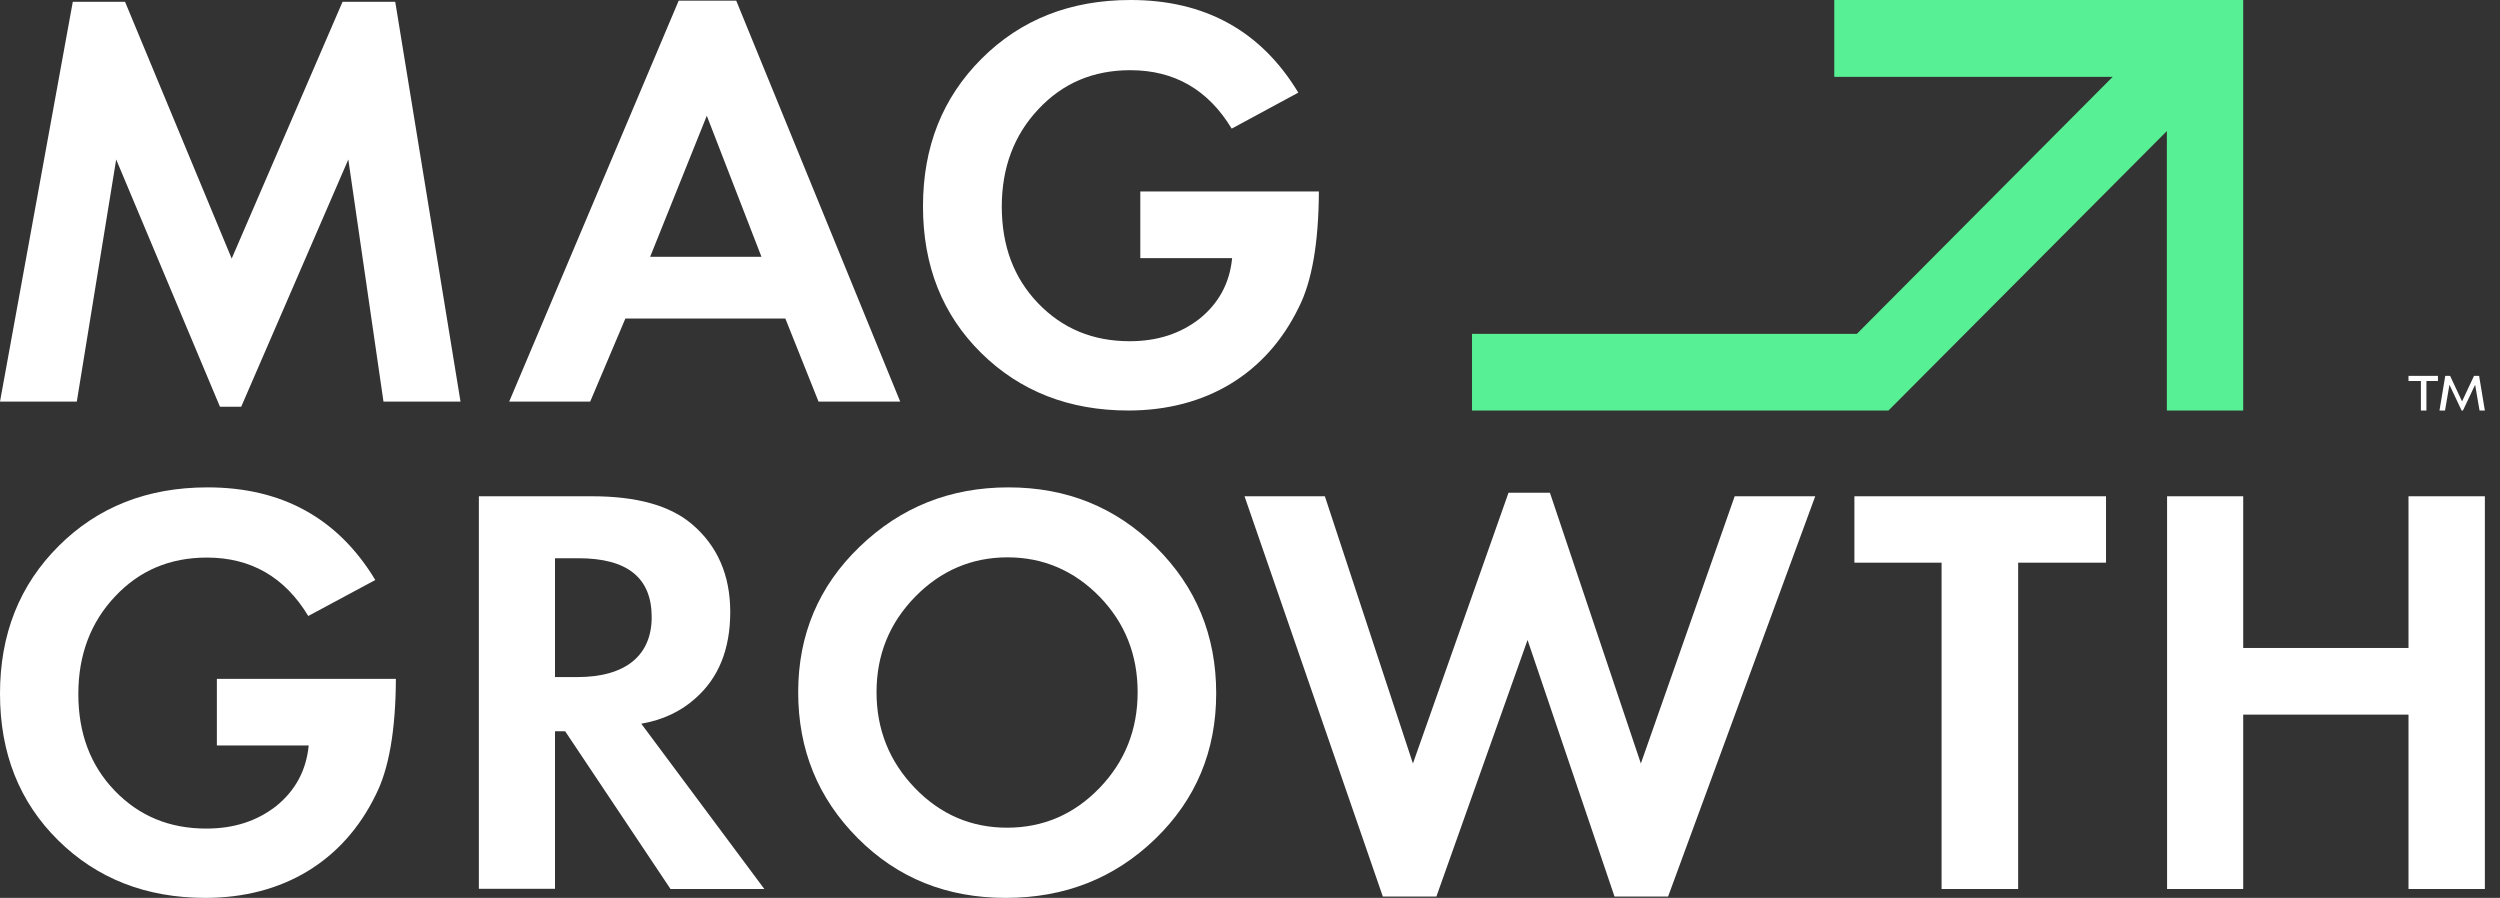
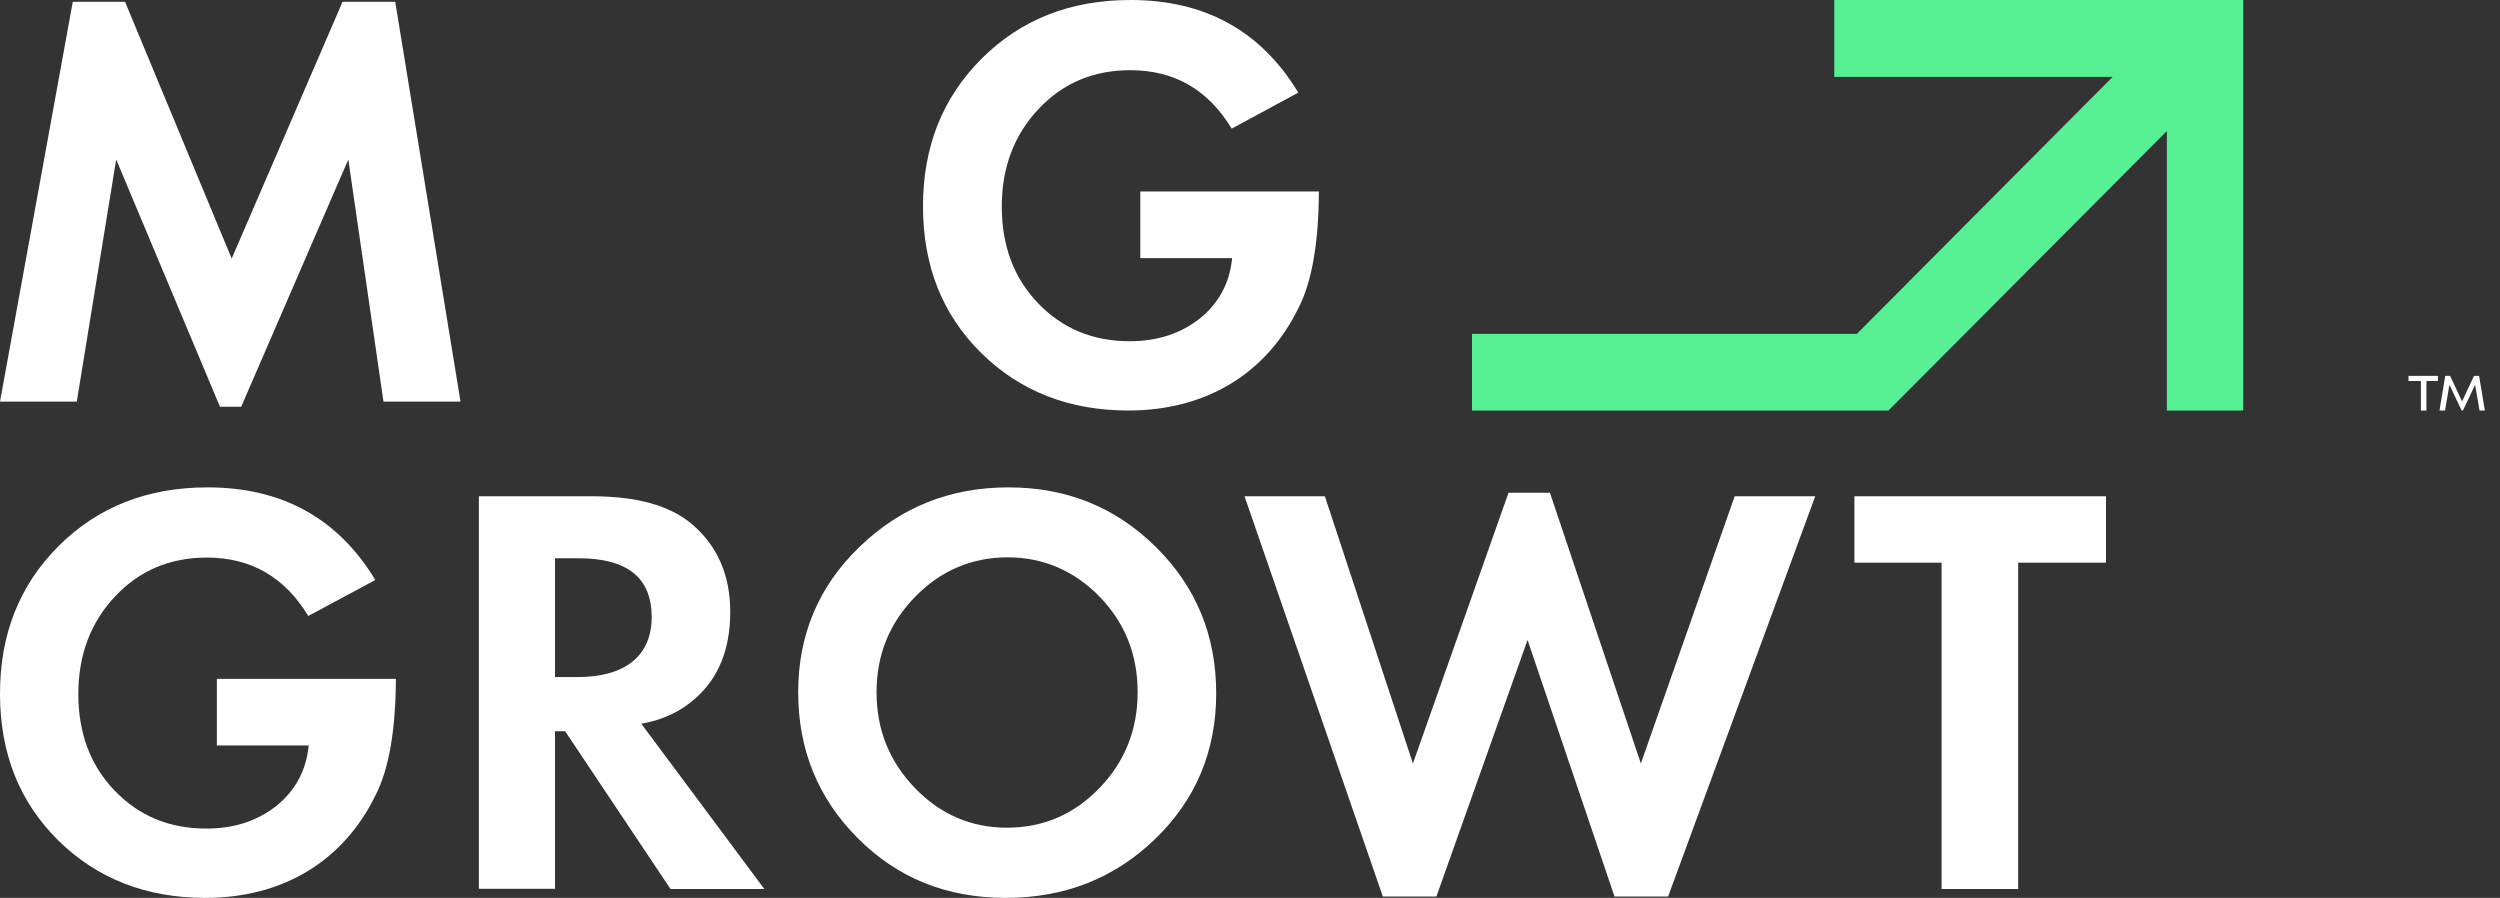
<svg xmlns="http://www.w3.org/2000/svg" width="142" height="51" viewBox="0 0 142 51" fill="none">
  <rect x="0" y="0" width="142" height="51" fill="#333333" stroke="none" />
  <path d="M0 22.812L4.135 0.101H7.102L13.16 14.687L19.457 0.101H22.449L26.157 22.812H21.782L19.784 9.059L13.7 23.103H12.494L6.599 9.059L4.362 22.812H0Z" fill="white" />
-   <path d="M43.251 14.586L40.146 6.574L36.928 14.586H43.251ZM44.608 18.093H35.521L33.522 22.812H28.922L38.55 0.038H41.818L51.132 22.812H46.493L44.608 18.093Z" fill="white" />
  <path d="M64.769 10.876H74.912C74.9 13.816 74.51 16.024 73.756 17.488C71.933 21.223 68.502 23.317 64.09 23.317C60.722 23.317 57.931 22.219 55.732 20.049C53.532 17.879 52.426 15.103 52.426 11.722C52.426 8.34 53.532 5.552 55.757 3.331C57.982 1.11 60.797 0 64.216 0C68.427 0 71.619 1.741 73.743 5.261L69.96 7.306C68.628 5.097 66.705 3.987 64.204 3.987C62.104 3.987 60.37 4.719 58.987 6.195C57.605 7.659 56.901 9.514 56.901 11.734C56.901 13.955 57.58 15.784 58.962 17.223C60.345 18.661 62.067 19.381 64.166 19.381C65.737 19.381 67.057 18.951 68.15 18.093C69.219 17.223 69.847 16.087 69.985 14.662H64.769V10.876Z" fill="white" />
  <path d="M22.486 38.559C22.474 41.499 22.084 43.707 21.33 45.171C19.507 48.906 16.076 51 11.664 51C8.296 51 5.505 49.902 3.306 47.732C1.106 45.562 0 42.786 0 39.404C0 36.023 1.106 33.234 3.331 31.014C5.556 28.793 8.371 27.683 11.79 27.683C16.001 27.683 19.193 29.424 21.317 32.944L17.509 34.988C16.177 32.78 14.254 31.67 11.752 31.67C9.653 31.67 7.919 32.402 6.536 33.878C5.153 35.342 4.449 37.196 4.449 39.417C4.449 41.638 5.128 43.467 6.511 44.906C7.893 46.344 9.615 47.063 11.714 47.063C13.298 47.063 14.605 46.634 15.699 45.776C16.767 44.906 17.396 43.77 17.534 42.344H12.318V38.559H22.486Z" fill="white" />
  <path d="M31.524 38.458H32.793C35.546 38.458 37.016 37.222 37.016 35.051C37.016 32.818 35.634 31.708 32.856 31.708H31.524V38.458ZM31.524 41.524V50.483H27.2V28.188H33.623C36.149 28.188 38.034 28.705 39.279 29.752C40.737 30.976 41.478 32.654 41.478 34.761C41.478 36.881 40.812 38.521 39.48 39.682C38.663 40.414 37.645 40.893 36.425 41.108L43.414 50.495H38.085L32.102 41.537H31.524V41.524Z" fill="white" />
  <path d="M57.228 31.657C55.191 31.657 53.432 32.414 51.986 33.891C50.528 35.38 49.787 37.184 49.787 39.316C49.787 41.436 50.516 43.253 51.961 44.754C53.407 46.256 55.154 47.013 57.202 47.013C59.251 47.013 61.011 46.256 62.456 44.754C63.902 43.253 64.618 41.436 64.618 39.316C64.618 37.196 63.902 35.38 62.456 33.891C61.011 32.414 59.264 31.657 57.228 31.657ZM57.278 27.683C60.584 27.683 63.361 28.806 65.649 31.064C67.936 33.323 69.08 36.099 69.08 39.379C69.08 42.66 67.924 45.423 65.611 47.656C63.298 49.89 60.47 51 57.127 51C53.771 51 50.981 49.877 48.718 47.606C46.456 45.335 45.337 42.572 45.337 39.316C45.337 36.048 46.506 33.285 48.831 31.052C51.157 28.806 53.972 27.683 57.278 27.683Z" fill="white" />
  <path d="M75.252 28.188L80.254 43.366L85.684 27.986H88.035L93.201 43.366L98.53 28.188H103.105L94.747 50.924H91.705L86.765 36.351L81.587 50.924H78.545L70.689 28.188H75.252Z" fill="white" />
  <path d="M114.631 50.495H110.282V31.96H105.33V28.188H119.621V31.96H114.631V50.495Z" fill="white" />
-   <path d="M127.414 36.805H136.803V28.188H141.14V50.495H136.803V40.59H127.414V50.495H123.09V28.188H127.414V36.805Z" fill="white" />
  <path d="M140.838 23.317L140.587 21.854L139.895 23.317H139.82L139.128 21.854L138.877 23.317H138.563L138.89 21.349H139.166L139.845 22.8L140.524 21.349H140.813L141.14 23.317H140.838ZM136.803 21.349H138.475V21.639H137.821V23.317H137.507V21.639H136.803V21.349Z" fill="white" />
  <path d="M127.414 0V23.317H123.078V7.444L107.266 23.317H83.61V18.964H105.468L119.998 4.366H104.186V0H127.414Z" fill="#57F094" />
</svg>